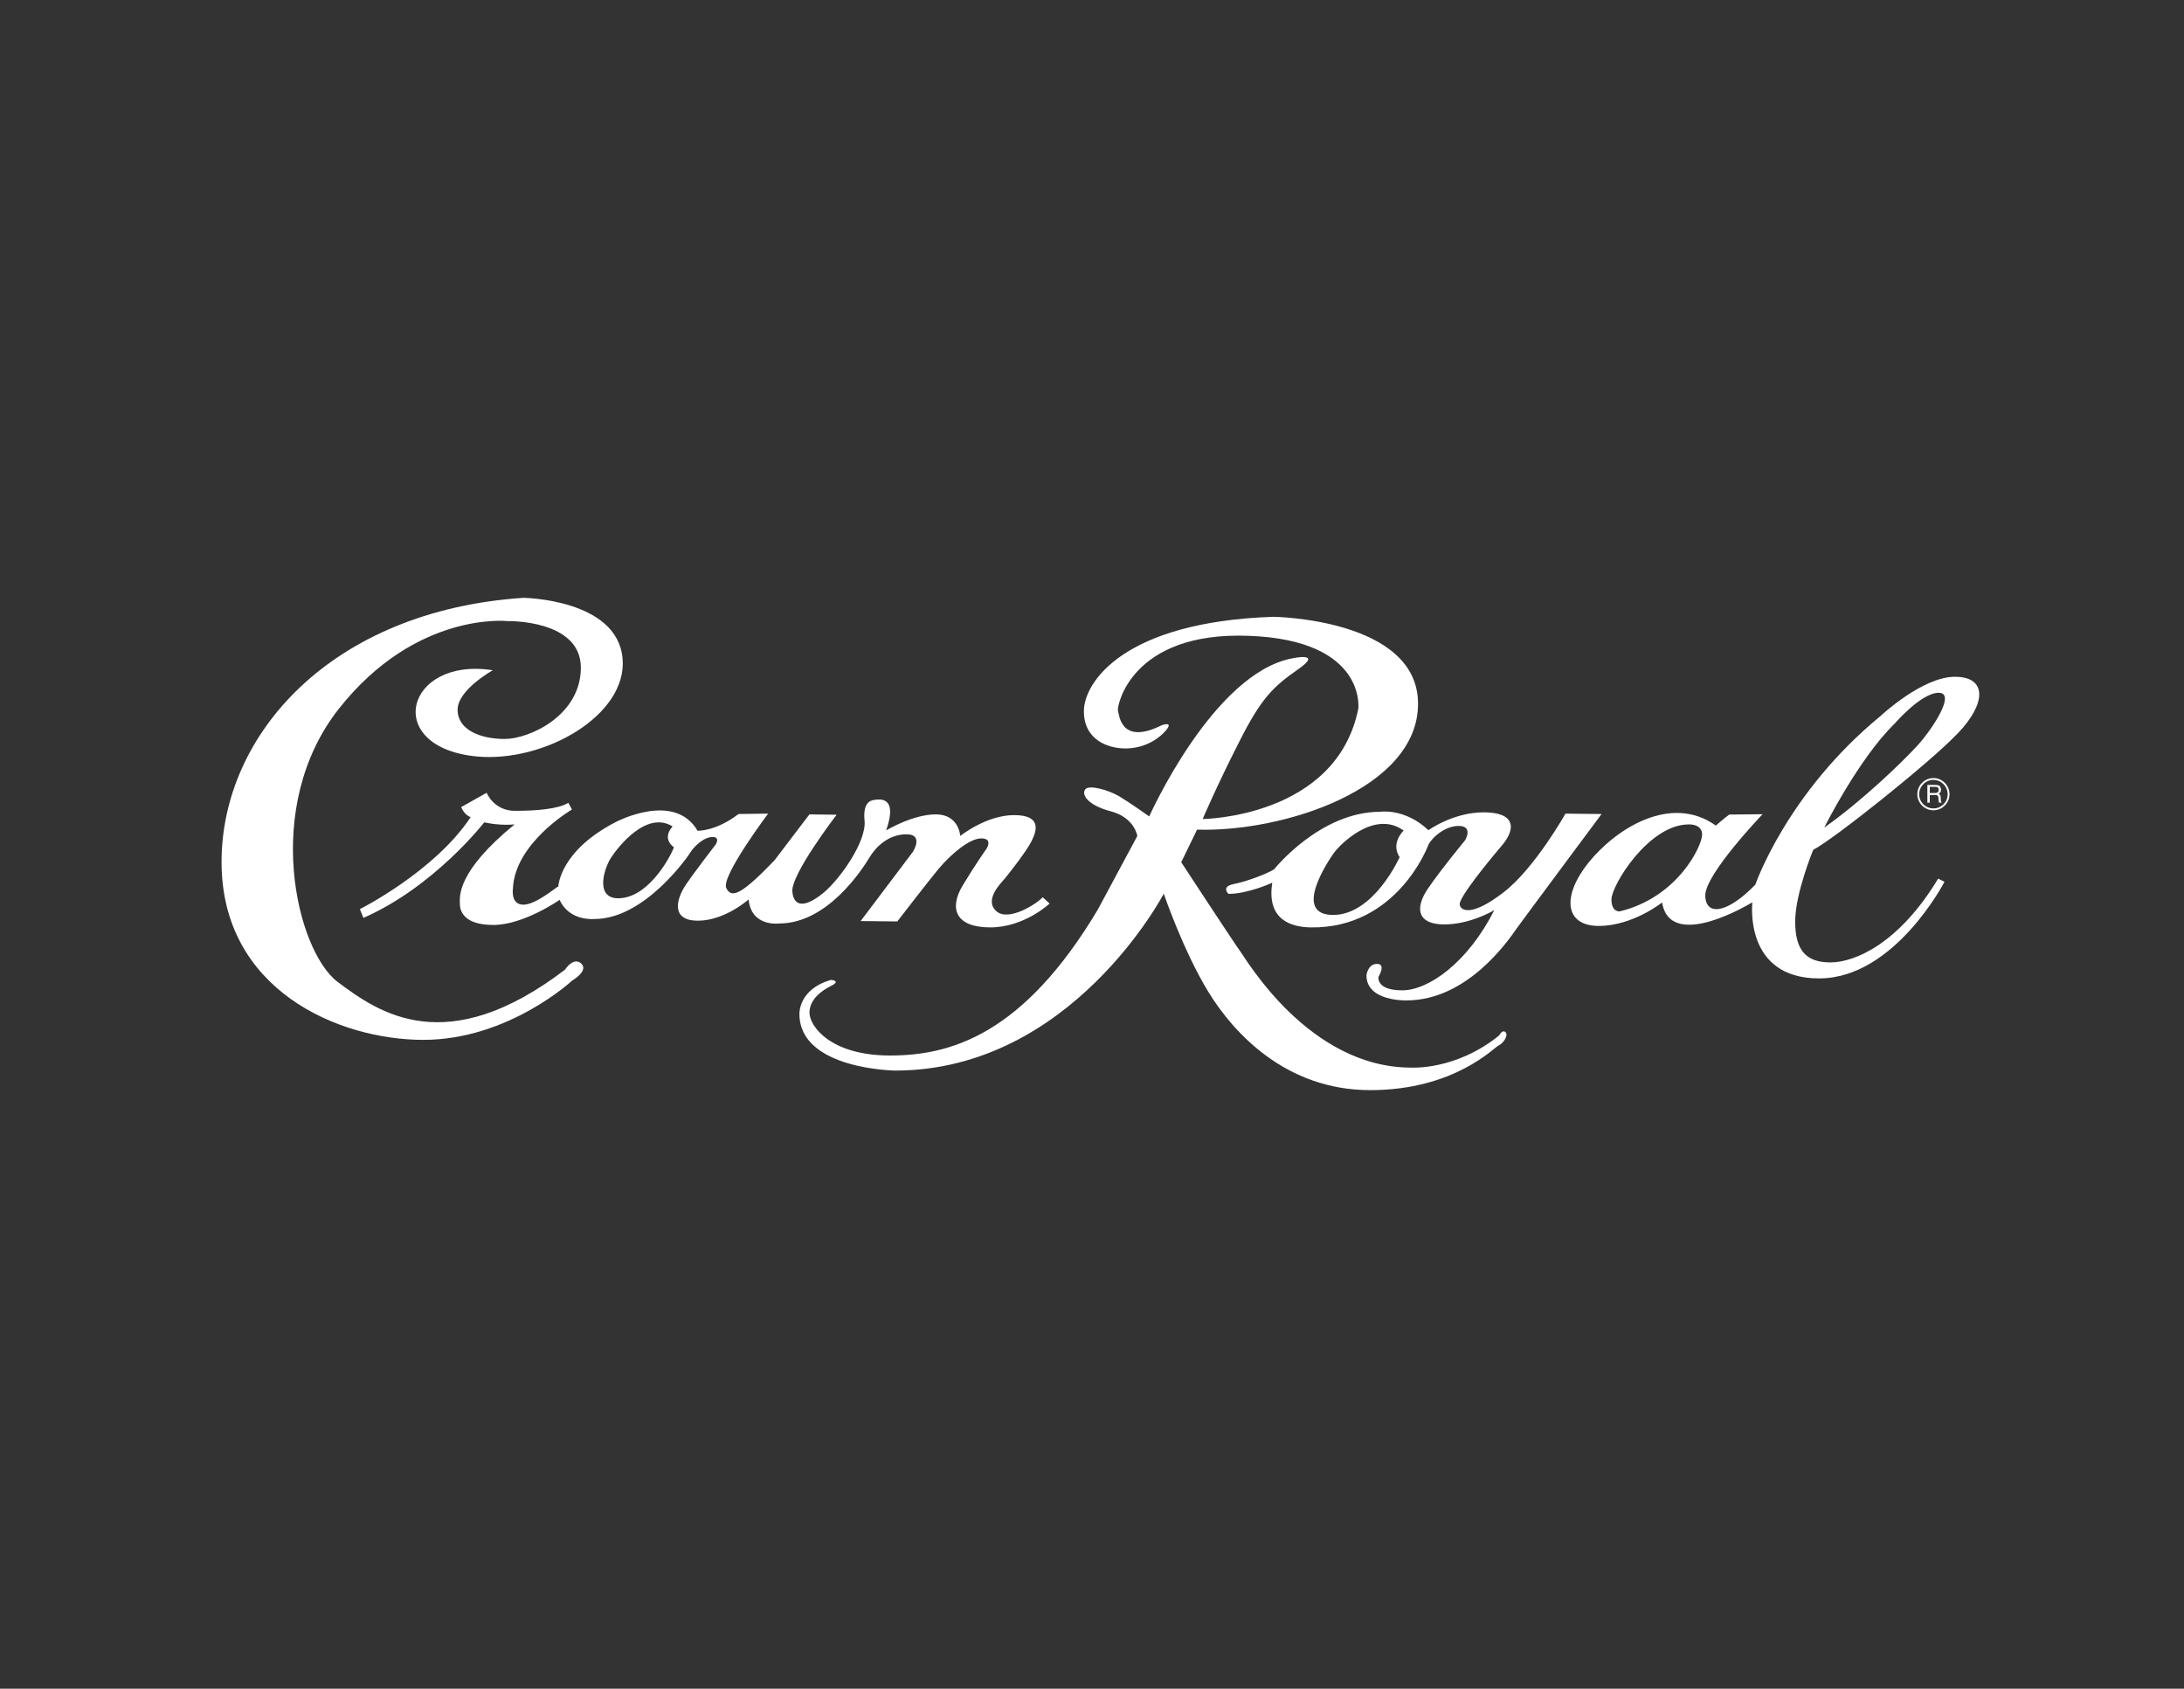
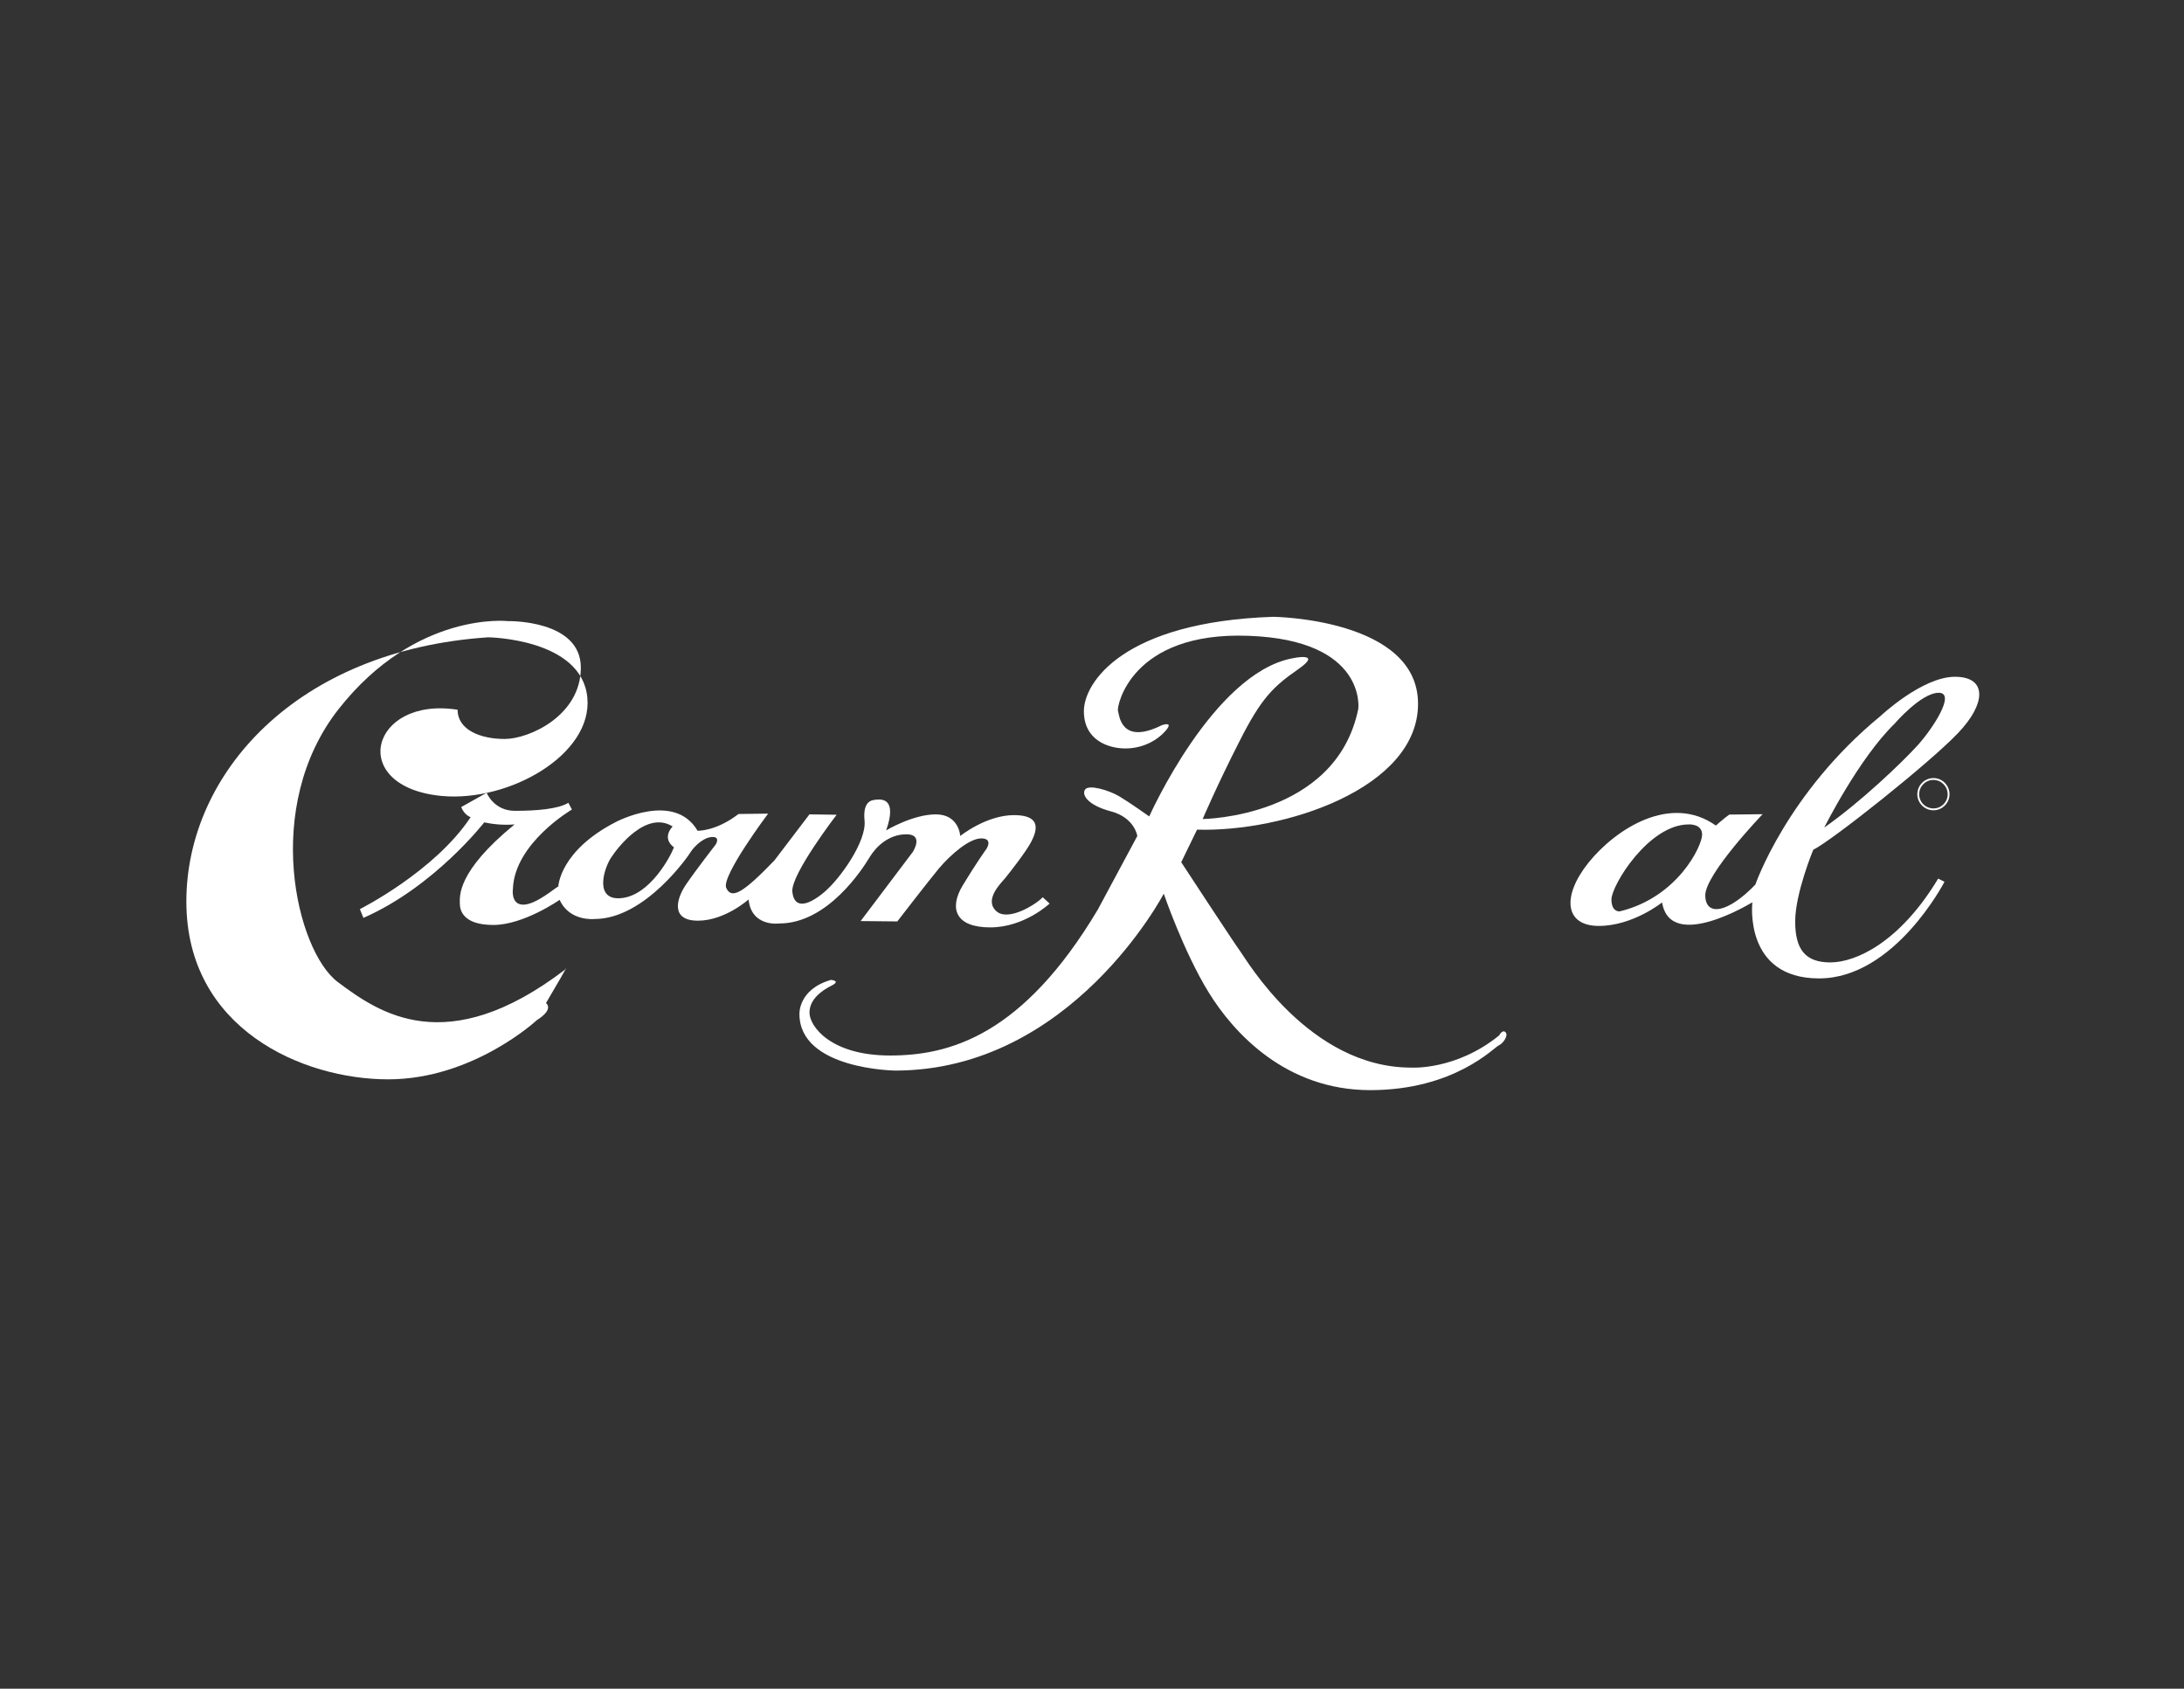
<svg xmlns="http://www.w3.org/2000/svg" version="1.1" id="Layer_1" x="0px" y="0px" width="260px" height="201px" viewBox="0 0 260 201" enable-background="new 0 0 260 201" xml:space="preserve">
  <rect x="0" y="0" width="260" height="201" fill="#333333" stroke="none" />
  <g>
    <path fill="#FFFFFF" d="M230.179,92.609c-1.063,0-1.927,0.863-1.927,1.928c0,1.042,0.863,1.906,1.927,1.906   c1.042,0,1.907-0.864,1.907-1.906C232.086,93.473,231.221,92.609,230.179,92.609z M230.179,96.222   c-0.952,0-1.707-0.753-1.707-1.685c0-0.931,0.755-1.707,1.686-1.707c0.952,0,1.707,0.776,1.707,1.707   C231.865,95.469,231.11,96.222,230.179,96.222z" />
    <path fill="#FFFFFF" d="M232.728,80.553c-3.899,0-8.864,4.676-8.864,4.676c-11.147,9.153-14.893,20.058-14.893,20.058   c-3.259,3.39-5.917,3.834-5.962,1.307c-0.045-2.525,6.825-9.684,6.825-9.684l-3.967,0.044c-0.598,0.421-1.596,1.308-1.596,1.308   c-5.407-3.834-11.945,0.421-15.159,4.409c-3.213,4.012-2.837,7.537,1.219,7.537s7.536-2.794,7.536-2.794   c0.997,5.984,10.749-0.022,10.749-0.022s-1.087,9.063,7.934,9.063c8.997,0,14.938-11.502,14.938-11.502l-0.754-0.376   c-4.588,7.625-9.84,9.974-12.833,9.974c-2.97,0-4.188-1.529-4.188-4.876s2.15-8.532,2.15-8.532   c2.282-1.13,13.873-10.35,17.219-13.873C236.452,83.768,236.607,80.553,232.728,80.553z M192.815,108.477   c0,0-0.976,0.111-0.976-1.419c0-1.684,4.433-8.931,9.196-8.931c0,0,1.598-0.11,1.598,1.22S199.729,106.815,192.815,108.477z    M228.273,88.73c-1.883,2.062-6.691,6.671-11.103,9.773c0,0,4.101-8.199,8.356-12.345c0,0,3.168-3.7,5.273-3.7   S230.025,86.803,228.273,88.73z" />
-     <path fill="#FFFFFF" d="M186.365,96.842c0,0-3.656,6.516-7.379,9.374c-3.725,2.881-5.1,2.239-5.209,1.442   c-0.11-0.798,3.191-4.876,4.986-6.981c1.818-2.129,1.552-3.99-2.128-3.99c-3.656,0-6.582,2.128-6.582,2.128   c-2.814-2.659-5.739-2.194-5.739-2.194c-7.182,0-12.634,6.847-12.634,6.847c-0.708,0.468-3.19,1.442-4.787,1.752   c-1.596,0.312-0.642,1.174-0.642,1.174c2.327,0,5.208-1.328,5.208-1.328c-0.688,4.409,2.216,5.274,4.564,5.318   c10.285,0.156,13.963-9.685,13.963-9.685c0.267-0.775,1.884-2.393,3.657-2.393c1.795,0,0.775,1.706,0.775,1.706   s-2.815,3.391-4.433,5.763c-1.618,2.394-1.195,4.255,1.951,4.255c3.169,0,5.961-1.707,5.961-1.707   c-3.147,6.228-7.823,9.551-10.971,9.551c-3.169,0-2.814-1.616-2.814-1.616s0.931-1.53-0.177-1.53c-1.108,0-1.263,1.352-1.263,1.352   c0,3.148,4.764,2.993,4.764,2.993c7.226,0,12.079-7.07,13.099-8.532c1.042-1.442,10.128-13.652,10.128-13.652L186.365,96.842z    M166.62,102.028c0,0-3.06,6.871-7.912,6.871c-4.854,0-0.688-6.273,0.043-7.316c0.731-1.041,4.854-5.251,8.355-2.725   C167.106,98.858,165.509,100.321,166.62,102.028z" />
    <path fill="#FFFFFF" d="M178.475,123.238c-5.164,4.188-10.482,3.832-10.482,3.832c-12.145,0-19.636-12.896-20.322-13.807   c-0.666-0.886-7.049-10.638-7.049-10.638l1.884-3.878c10.261,0.311,26.308-4.854,26.308-14.98   c0-10.151-17.243-10.352-17.243-10.352c-17.818,0.6-22.538,7.803-22.538,11.237c0,3.457,2.924,4.432,4.941,4.432   c2.017,0,3.745-0.908,4.788-2.104c1.04-1.198-0.443-0.666-0.443-0.666c-4.943,2.46-5.076-1.284-5.231-1.729   c-0.154-0.441,1.485-9.44,15.559-8.908c14.095,0.51,13.054,8.688,13.054,8.688c-2.638,12.965-18.527,13.119-18.527,13.119   s1.729-4.056,4.365-9.219c2.614-5.186,4.033-6.538,7.024-8.622c3.016-2.104-0.73-1.284-0.73-1.284   c-9.441,1.795-17.021,18.815-17.021,18.815s-2.306-1.64-3.568-2.394c-1.286-0.753-3.611-1.419-4.056-0.82   c-0.443,0.599,0.223,1.861,3.081,2.615c2.814,0.754,3.125,2.926,3.125,2.926l-4.698,8.753   c-8.933,14.983-17.619,17.376-24.733,17.376c-7.136,0-9.597-3.523-9.597-5.098c0-1.573,1.419-2.616,2.615-3.214   c1.197-0.598-0.066-0.687-0.066-0.687c-3.9,1.131-3.745,4.056-3.745,4.056c0,6.605,11.392,6.737,11.392,6.737   c20.987,0,31.979-21.055,31.979-21.055s2.327,6.825,5.318,11.702c2.993,4.877,9.22,11.681,19.26,11.681   c10.039,0,14.76-5.098,15.292-5.32c0.531-0.222,1.196-1.195,0.819-1.572C178.851,122.485,178.475,123.238,178.475,123.238z" />
    <path fill="#FFFFFF" d="M103.5,102.072c0.754-1.263,2.26-2.771,4.41-2.771c2.127,0,0.754,2.105,0.754,2.105l-6.207,8.223   l4.367,0.044c0,0,3.502-4.544,4.921-6.271c1.44-1.708,3.656-3.612,5.075-3.612c1.439,0,0.619,1.24,0.619,1.24   s-1.175,1.618-2.837,4.367c-1.661,2.771-0.819,4.985,3.281,4.985c4.077,0,7.068-2.837,7.068-2.837l-0.819-0.753   c-0.709,0.797-4.122,2.97-5.541,1.64c-1.439-1.328,0.511-3.258,1.042-3.877c0.511-0.621,2.571-3.237,3.169-4.434   c0.621-1.24,1.241-3.103-2.083-3.103s-6.404,2.482-6.404,2.482s-0.134-2.571-2.904-2.571c-2.747,0-5.917,1.906-5.917,1.906   c1.375-3.9-0.62-3.701-1.152-3.657c-0.51,0.045-1.662,0.089-1.418,2.505c0.243,2.438-2.859,6.871-4.831,8.531   c-1.995,1.662-3.568,1.952-3.768-0.088c-0.178-2.061,5.274-9.152,5.274-9.152l-3.236-0.045l-4.166,5.475   c-3.79,3.943-5.12,4.652-5.74,3.28c-0.622-1.374,4.986-8.844,4.986-8.844l-3.523,0.045c-2.704,2.083-4.876,1.995-4.876,1.995   c-2.77-4.743-9.729-1.042-9.729-1.042c-6.693,3.435-6.848,7.667-6.848,7.667c-0.332,0.135-2.66,2.172-4.167,2.172   c-1.529,0-1.24-1.884-1.24-1.884c0.199-5.451,7.025-9.44,7.025-9.44l-0.422-0.798c-1.24,0.753-3.855,0.953-6.359,0.953   c-2.527,0-3.369-2.149-3.369-2.149l-3.036,1.706c0.421,0.998,1.13,1.196,1.13,1.196c-4.277,6.472-13.187,10.948-13.187,10.948   l0.422,1.042c8.443-3.702,14.383-11.369,14.383-11.369c0.997,0.222,2.327,0.354,3.612,0.243c-6.937,5.673-6.516,8.599-6.516,9.419   c0,0.798,0.377,2.549,3.989,2.549c3.613,0,7.89-2.99,7.89-2.99c1.175,2.613,4.166,2.28,4.166,2.28   c6.028,0,11.259-7.646,11.436-7.978c0.199-0.333,1.241-1.617,2.416-1.772c1.196-0.133,0.576,0.863,0.576,0.863   s-2.372,3.06-3.568,4.811c-1.175,1.749-1.795,4.277,1.44,4.277c3.213,0,6.028-2.528,6.028-2.528c0.333,3.325,3.657,2.86,3.657,2.86   C98.557,109.918,102.725,103.357,103.5,102.072z M73.914,106.904c-3.08,0.265-2.128-3.258-1.219-4.744   c0.908-1.418,4.3-5.717,7.381-3.789c0,0-1.375,1.33,0.154,2.482C79.897,101.783,77.414,106.615,73.914,106.904z" />
-     <path fill="#FFFFFF" d="M67.264,115.413c-14.139,10.771-22.162,5.142-27.06,1.465c-4.92-3.702-9.064-20.855,0.133-32.513   c9.22-11.68,20.123-10.438,20.123-10.438s8.688-0.2,8.688,5.54c0,5.719-6.162,8.488-9.064,8.488c-2.904,0-5.608-1.086-5.608-3.479   c0-2.372,4.19-4.699,4.19-4.699c-10.395-1.64-13.209,9.176-1.907,10.261c8.045,0.754,17.973-4.919,17.354-11.679   c-0.643-7.07-11.813-7.203-11.813-7.203c-22.871,1.529-35.925,16.267-35.925,31.448c0,15.181,13.874,21.164,24.023,21.164   c10.151,0,17.731-7.069,17.731-7.069s1.994-1.151,1.063-2.017C68.262,113.841,67.264,115.413,67.264,115.413z" />
-     <path fill="#FFFFFF" d="M230.8,94.492c0.198-0.155,0.289-0.266,0.267-0.531c-0.022-0.488-0.333-0.532-0.666-0.532h-0.953v2.106   h0.289v-0.909h0.688c0.442,0,0.31,0.377,0.354,0.643l0.044,0.267h0.332c-0.133-0.2-0.088-0.244-0.11-0.511   C231.022,94.647,230.999,94.626,230.8,94.492z M230.401,94.382h-0.664v-0.73h0.664c0.178,0,0.422,0.043,0.399,0.42   C230.756,94.337,230.579,94.382,230.401,94.382z" />
+     <path fill="#FFFFFF" d="M67.264,115.413c-14.139,10.771-22.162,5.142-27.06,1.465c-4.92-3.702-9.064-20.855,0.133-32.513   c9.22-11.68,20.123-10.438,20.123-10.438s8.688-0.2,8.688,5.54c0,5.719-6.162,8.488-9.064,8.488c-2.904,0-5.608-1.086-5.608-3.479   c-10.395-1.64-13.209,9.176-1.907,10.261c8.045,0.754,17.973-4.919,17.354-11.679   c-0.643-7.07-11.813-7.203-11.813-7.203c-22.871,1.529-35.925,16.267-35.925,31.448c0,15.181,13.874,21.164,24.023,21.164   c10.151,0,17.731-7.069,17.731-7.069s1.994-1.151,1.063-2.017C68.262,113.841,67.264,115.413,67.264,115.413z" />
  </g>
</svg>